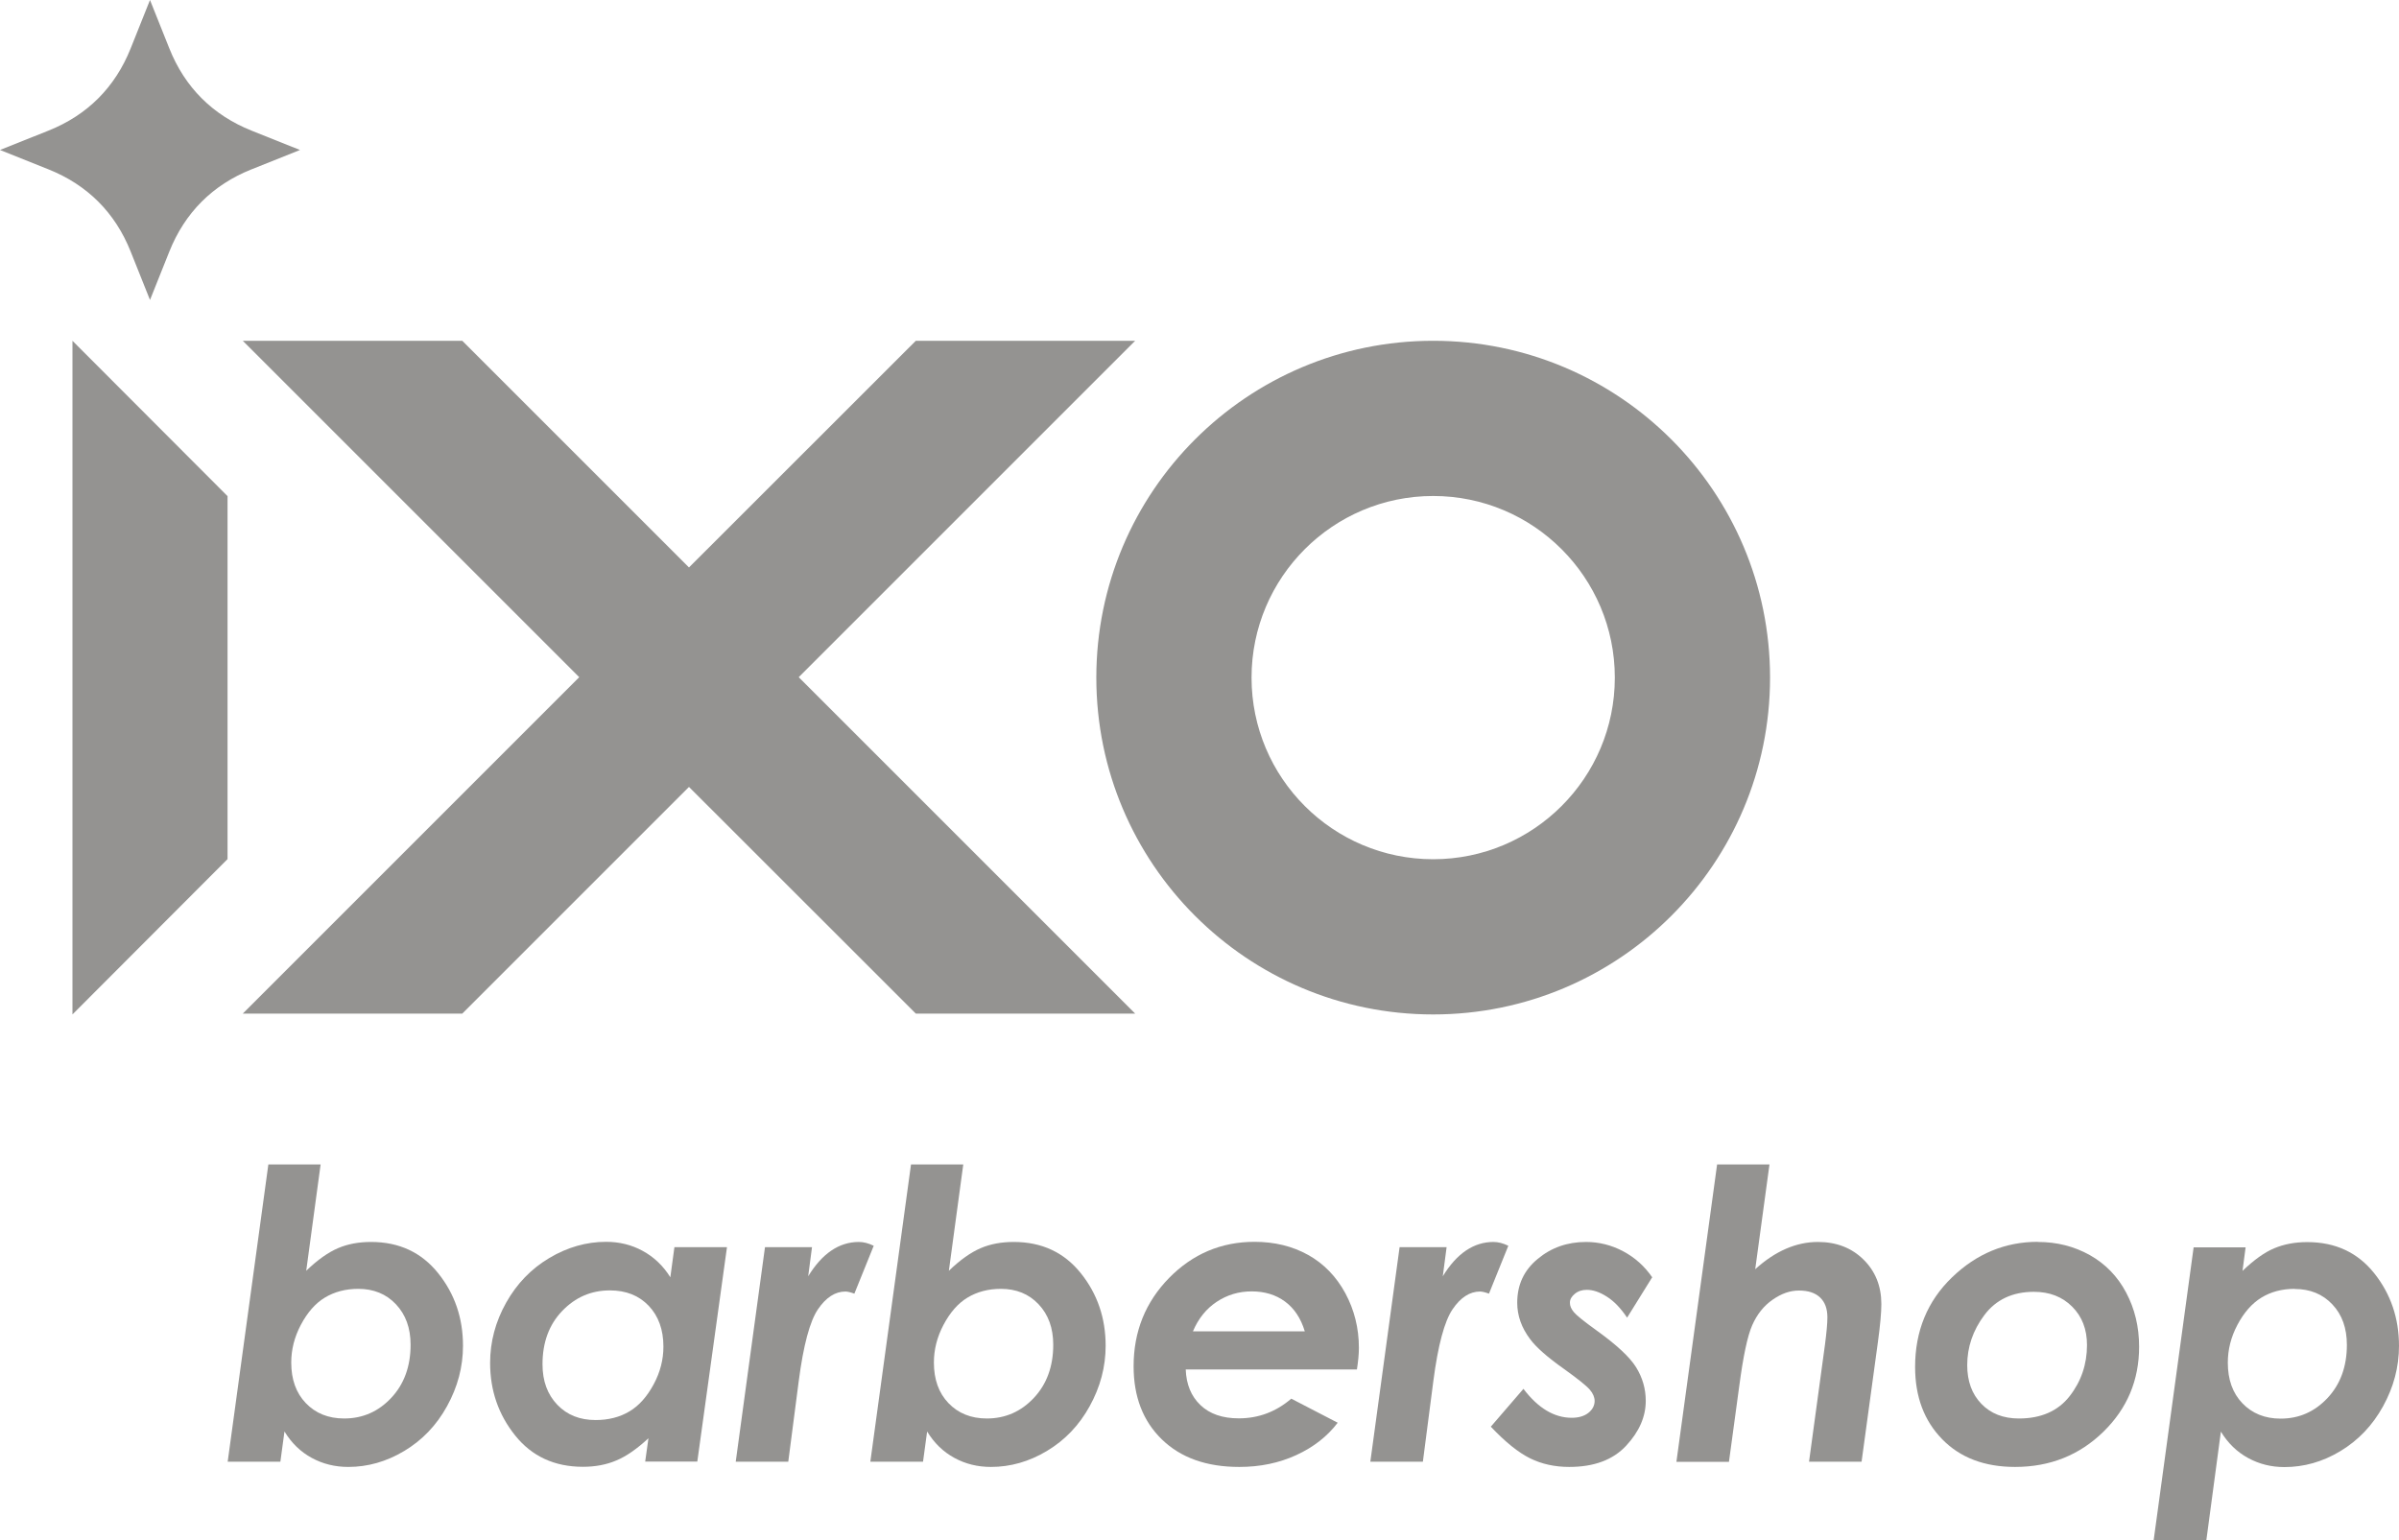
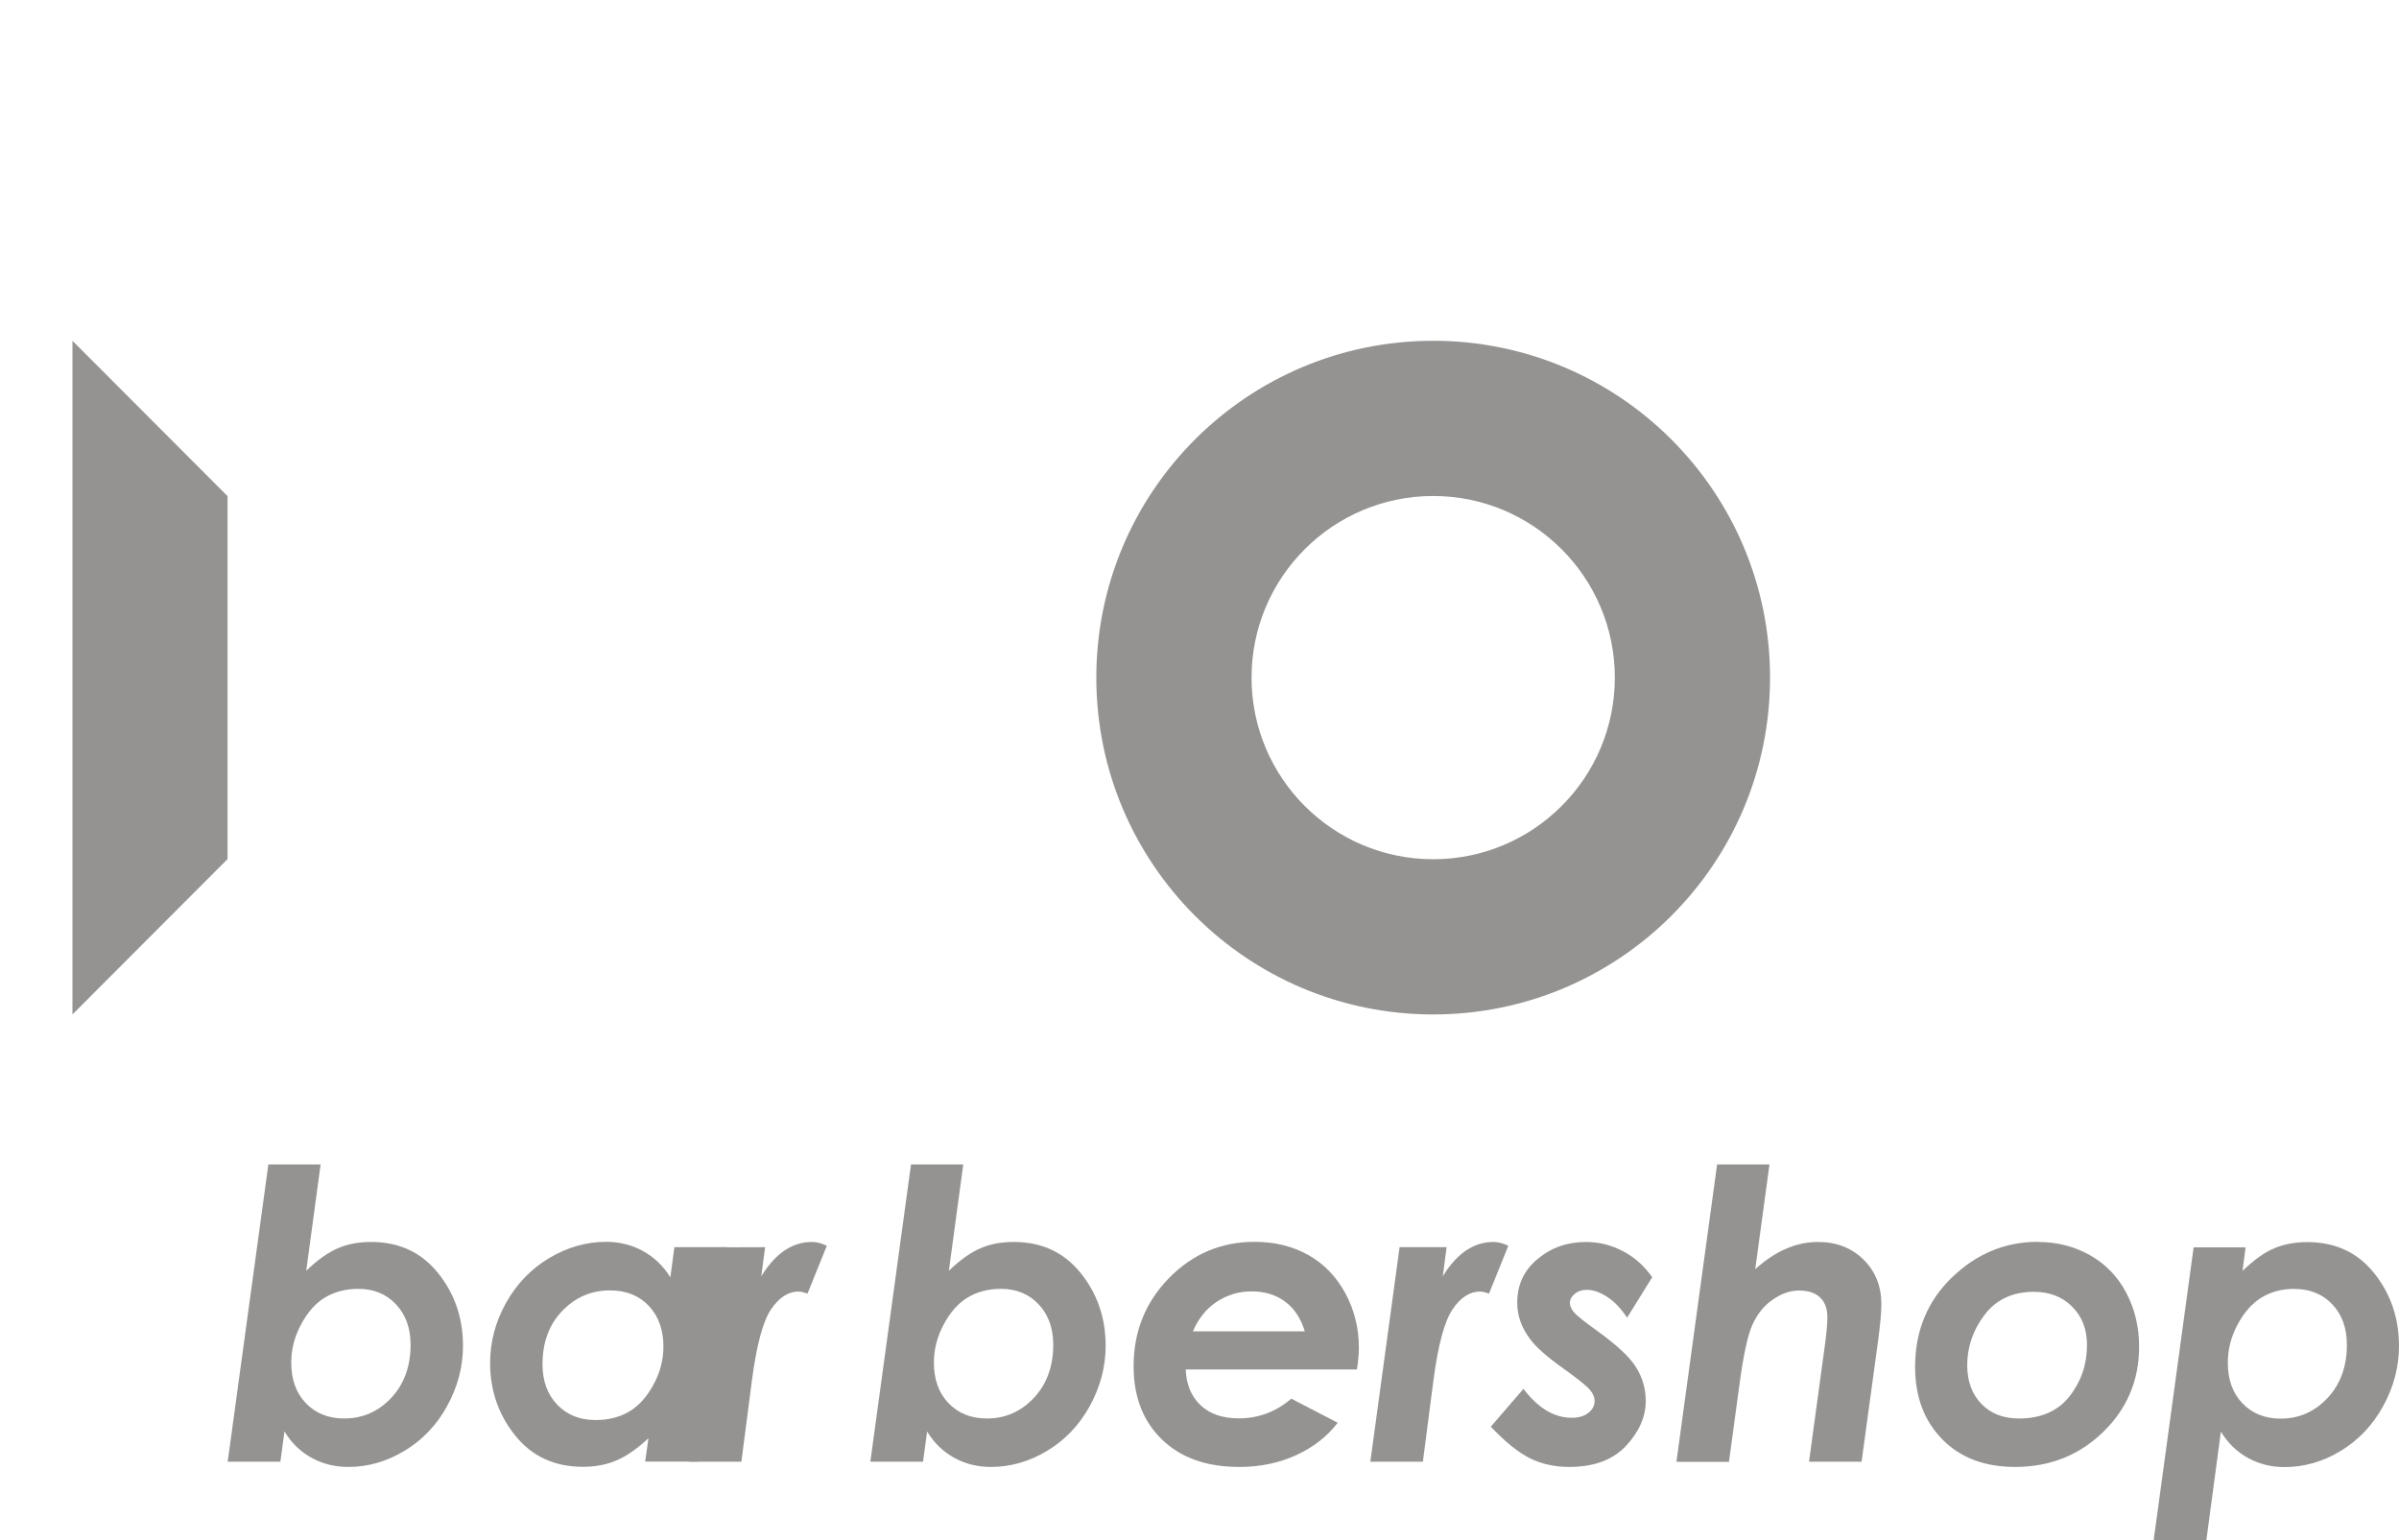
<svg xmlns="http://www.w3.org/2000/svg" id="Layer_2" data-name="Layer 2" viewBox="0 0 169.85 109.06">
  <defs>
    <style>      .cls-1, .cls-2 {        fill: #949391;      }      .cls-2 {        fill-rule: evenodd;      }    </style>
  </defs>
  <g id="Layer_11" data-name="Layer 11">
    <g>
      <g>
        <path class="cls-1" d="M19.84,103.5h-3.72l2.88-21.05h3.7l-1.02,7.53c.8-.77,1.55-1.3,2.25-1.6.7-.3,1.48-.44,2.34-.44,1.99,0,3.57.74,4.75,2.21s1.76,3.19,1.76,5.14c0,1.5-.38,2.92-1.13,4.28s-1.76,2.41-3.03,3.17c-1.27.76-2.59,1.13-3.96,1.13-.94,0-1.8-.21-2.59-.64-.79-.43-1.43-1.05-1.93-1.87l-.29,2.14ZM25.37,91.26c-.9,0-1.69.21-2.37.62s-1.24,1.06-1.7,1.93c-.46.87-.68,1.76-.68,2.67,0,1.19.34,2.15,1.03,2.87.69.72,1.59,1.09,2.72,1.09,1.31,0,2.42-.49,3.33-1.46s1.37-2.23,1.37-3.76c0-1.19-.35-2.14-1.04-2.87-.69-.73-1.58-1.09-2.67-1.09Z" />
        <path class="cls-1" d="M47.76,88.31h3.71l-2.1,15.18h-3.69l.23-1.65c-.81.75-1.57,1.28-2.27,1.57-.7.3-1.49.45-2.37.45-2.01,0-3.61-.74-4.79-2.21-1.19-1.48-1.78-3.19-1.78-5.15,0-1.49.38-2.92,1.14-4.27.76-1.35,1.78-2.4,3.06-3.16s2.62-1.14,4.01-1.14c.94,0,1.8.21,2.59.64s1.45,1.05,1.96,1.87l.29-2.14ZM42.16,100.55c.92,0,1.71-.2,2.4-.61s1.25-1.05,1.72-1.92.69-1.76.69-2.67c0-1.2-.35-2.16-1.04-2.89-.7-.73-1.61-1.09-2.75-1.09-1.33,0-2.45.49-3.38,1.46s-1.39,2.23-1.39,3.77c0,1.19.35,2.14,1.05,2.87s1.6,1.08,2.71,1.08Z" />
-         <path class="cls-1" d="M54.17,88.31h3.32l-.27,2.06c.99-1.62,2.19-2.43,3.59-2.43.33,0,.68.09,1.05.27l-1.37,3.39c-.28-.1-.49-.15-.63-.15-.73,0-1.38.42-1.95,1.26-.57.84-1.03,2.54-1.36,5.09l-.74,5.7h-3.72l2.07-15.18Z" />
+         <path class="cls-1" d="M54.17,88.31l-.27,2.06c.99-1.62,2.19-2.43,3.59-2.43.33,0,.68.09,1.05.27l-1.37,3.39c-.28-.1-.49-.15-.63-.15-.73,0-1.38.42-1.95,1.26-.57.84-1.03,2.54-1.36,5.09l-.74,5.7h-3.72l2.07-15.18Z" />
        <path class="cls-1" d="M65.34,103.5h-3.72l2.88-21.05h3.7l-1.02,7.53c.8-.77,1.55-1.3,2.25-1.6.7-.3,1.48-.44,2.34-.44,1.99,0,3.57.74,4.75,2.21s1.76,3.19,1.76,5.14c0,1.5-.38,2.92-1.13,4.28s-1.76,2.41-3.03,3.17c-1.27.76-2.59,1.13-3.96,1.13-.94,0-1.8-.21-2.59-.64-.79-.43-1.43-1.05-1.93-1.87l-.29,2.14ZM70.87,91.26c-.9,0-1.69.21-2.37.62s-1.24,1.06-1.7,1.93c-.46.87-.68,1.76-.68,2.67,0,1.19.34,2.15,1.03,2.87.69.72,1.59,1.09,2.72,1.09,1.31,0,2.42-.49,3.33-1.46s1.37-2.23,1.37-3.76c0-1.19-.35-2.14-1.04-2.87-.69-.73-1.58-1.09-2.67-1.09Z" />
        <path class="cls-1" d="M91.43,99.04l3.28,1.7c-.74.97-1.71,1.73-2.93,2.29s-2.56.84-4.04.84c-2.32,0-4.14-.65-5.48-1.95-1.34-1.3-2-3.03-2-5.18,0-2.46.84-4.54,2.51-6.25,1.67-1.7,3.69-2.56,6.05-2.56,1.42,0,2.69.31,3.8.93,1.11.62,1.99,1.53,2.63,2.71.64,1.19.96,2.48.96,3.87,0,.44-.05.95-.14,1.53h-12.12c.04,1.05.38,1.89,1.04,2.52.66.63,1.56.94,2.72.94,1.4,0,2.64-.47,3.72-1.4ZM92.38,94.27c-.28-.93-.75-1.63-1.4-2.11-.65-.48-1.44-.72-2.36-.72s-1.74.25-2.48.74c-.74.49-1.3,1.19-1.68,2.09h7.92Z" />
        <path class="cls-1" d="M99.1,88.31h3.32l-.27,2.06c.99-1.62,2.19-2.43,3.59-2.43.33,0,.68.09,1.05.27l-1.37,3.39c-.28-.1-.49-.15-.63-.15-.73,0-1.38.42-1.95,1.26-.57.84-1.03,2.54-1.36,5.09l-.74,5.7h-3.72l2.07-15.18Z" />
        <path class="cls-1" d="M116.97,90.45l-1.77,2.85c-.46-.68-.93-1.17-1.44-1.49-.5-.32-.97-.48-1.41-.48-.34,0-.62.09-.85.28s-.35.39-.35.63.09.44.28.67c.18.22.71.65,1.6,1.29,1.42,1.02,2.36,1.89,2.81,2.62s.68,1.52.68,2.37c0,1.12-.46,2.18-1.39,3.18-.93,1-2.27,1.5-4.03,1.5-1.01,0-1.94-.2-2.77-.61-.83-.41-1.76-1.16-2.78-2.24l2.31-2.68c1.04,1.37,2.18,2.05,3.42,2.05.49,0,.89-.12,1.18-.35s.44-.52.44-.84c0-.26-.11-.53-.34-.8s-.84-.76-1.83-1.47c-1.16-.82-1.96-1.52-2.39-2.1-.62-.82-.92-1.68-.92-2.59,0-1.27.48-2.3,1.45-3.1.96-.8,2.1-1.2,3.42-1.2.92,0,1.8.22,2.63.66.83.44,1.52,1.06,2.07,1.86Z" />
        <path class="cls-1" d="M121.56,82.45h3.72l-1.01,7.42c1.42-1.29,2.91-1.93,4.44-1.93,1.31,0,2.39.42,3.23,1.25s1.26,1.88,1.26,3.15c0,.6-.08,1.48-.24,2.66l-1.16,8.5h-3.72l1.13-8.3c.11-.85.17-1.49.17-1.92,0-.61-.17-1.08-.52-1.41s-.84-.49-1.49-.49-1.25.22-1.87.65c-.62.43-1.1,1.03-1.44,1.8-.34.77-.64,2.2-.92,4.31l-.73,5.37h-3.72l2.88-21.05Z" />
        <path class="cls-1" d="M144.28,87.94c1.35,0,2.57.31,3.68.93,1.1.62,1.96,1.5,2.57,2.65s.92,2.42.92,3.84c0,2.36-.84,4.37-2.53,6.02s-3.77,2.49-6.25,2.49c-2.16,0-3.88-.65-5.16-1.96s-1.92-3.01-1.92-5.12c0-2.54.87-4.66,2.61-6.34,1.74-1.68,3.77-2.52,6.08-2.52ZM144.01,91.47c-1.52,0-2.69.55-3.51,1.64s-1.22,2.28-1.22,3.55c0,1.13.33,2.05,1,2.74.66.69,1.55,1.04,2.66,1.04,1.57,0,2.77-.53,3.59-1.58s1.23-2.26,1.23-3.62c0-1.12-.35-2.02-1.05-2.72-.7-.7-1.6-1.05-2.71-1.05Z" />
        <path class="cls-1" d="M156.21,109.06h-3.73l2.83-20.74h3.68l-.22,1.67c.8-.77,1.55-1.31,2.24-1.6s1.47-.44,2.34-.44c2,0,3.58.74,4.75,2.21s1.75,3.19,1.75,5.14c0,1.5-.38,2.92-1.13,4.28-.75,1.36-1.76,2.41-3.02,3.17s-2.58,1.13-3.96,1.13c-.93,0-1.78-.21-2.57-.64-.79-.43-1.43-1.05-1.93-1.87l-1.03,7.69ZM162.46,91.26c-.89,0-1.68.21-2.35.62s-1.24,1.06-1.7,1.93-.68,1.76-.68,2.68c0,1.19.34,2.15,1.03,2.87.69.72,1.59,1.09,2.71,1.09,1.31,0,2.41-.49,3.32-1.46s1.37-2.23,1.37-3.76c0-1.19-.34-2.14-1.03-2.87-.69-.73-1.58-1.09-2.66-1.09Z" />
      </g>
      <g>
        <path class="cls-2" d="M101.47,24.13c-13.17,0-23.85,10.68-23.85,23.85s10.68,23.85,23.85,23.85,23.85-10.68,23.85-23.85-10.68-23.85-23.85-23.85ZM101.47,60.84c-7.1,0-12.86-5.76-12.86-12.86s5.76-12.86,12.86-12.86,12.86,5.76,12.86,12.86-5.76,12.86-12.86,12.86Z" />
-         <polygon class="cls-2" points="56.55 47.95 72.6 31.9 80.37 24.13 64.84 24.13 48.78 40.18 32.73 24.13 17.19 24.13 41.01 47.95 17.19 71.77 32.73 71.77 48.78 55.72 64.84 71.77 80.37 71.77 72.6 64 56.55 47.95" />
        <polygon class="cls-2" points="5.13 24.13 16.11 35.13 16.11 60.83 5.13 71.83 5.13 24.13" />
-         <path class="cls-2" d="M10.62,0l1.37,3.43c1.1,2.76,3.07,4.72,5.82,5.82l3.43,1.37-3.43,1.37c-2.76,1.1-4.72,3.07-5.82,5.82l-1.37,3.43-1.37-3.43c-1.1-2.76-3.07-4.72-5.82-5.82l-3.43-1.37,3.43-1.37c2.76-1.1,4.72-3.07,5.82-5.82l1.37-3.43Z" />
      </g>
    </g>
  </g>
</svg>